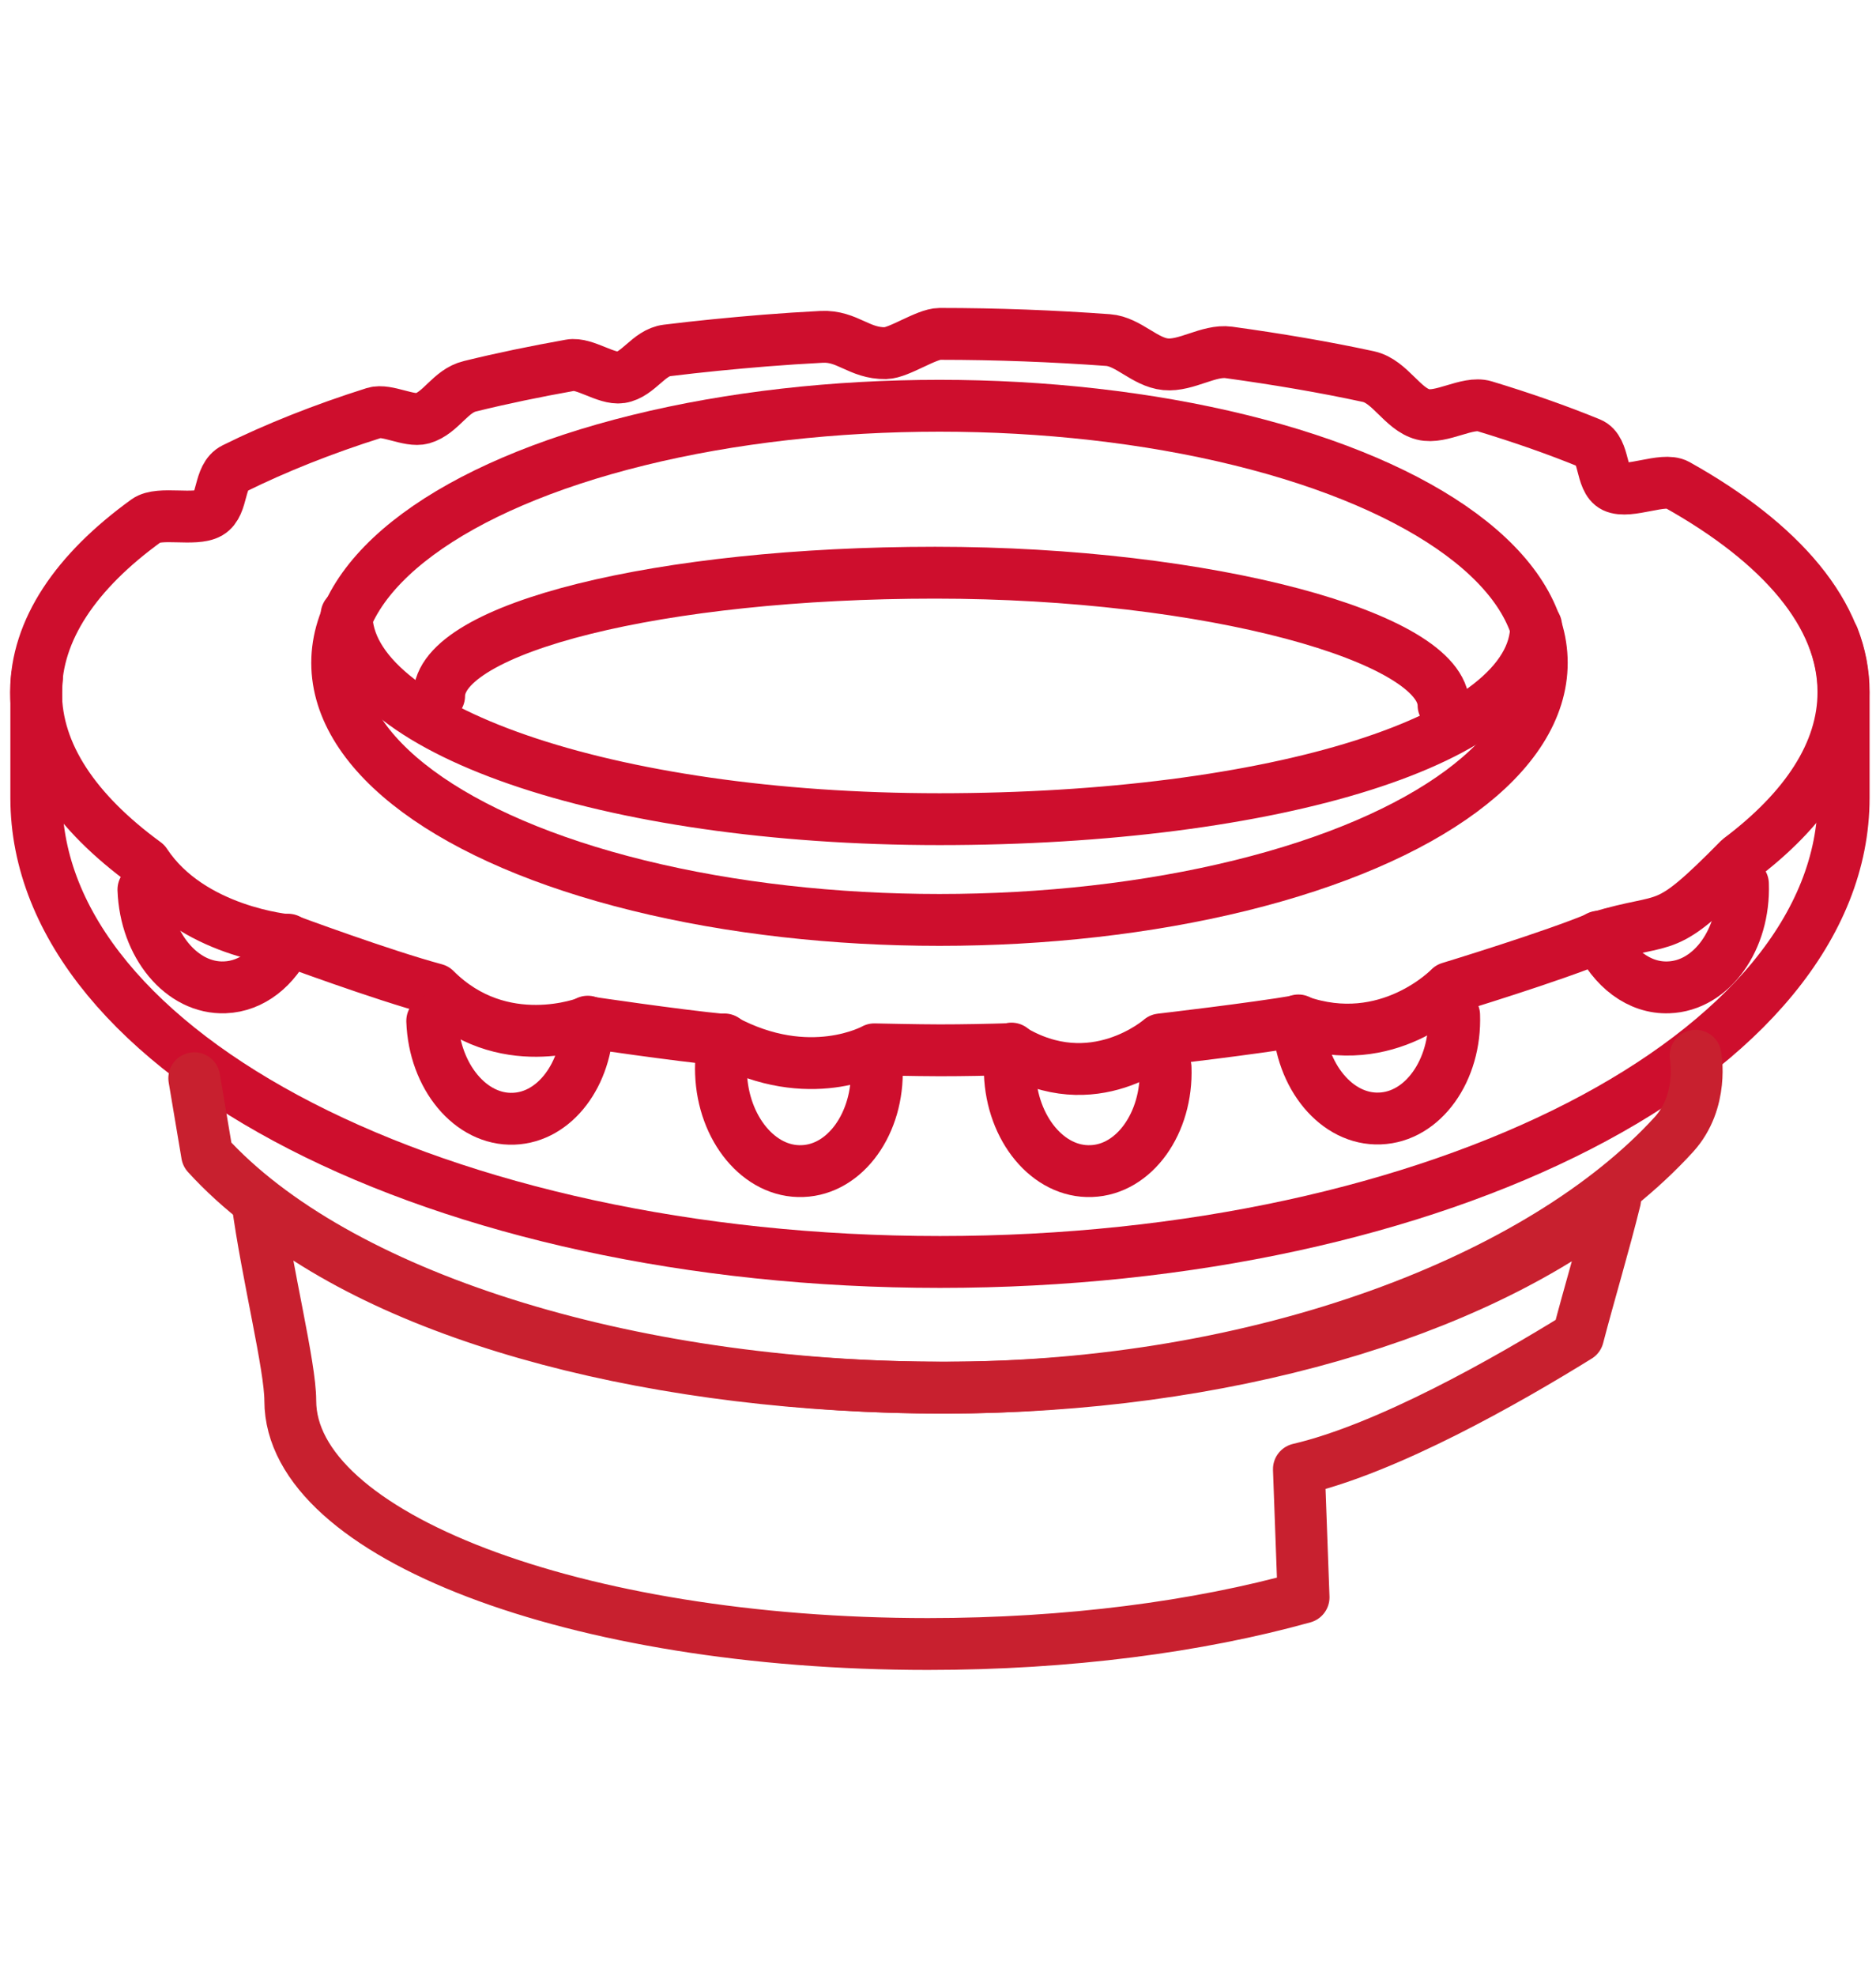
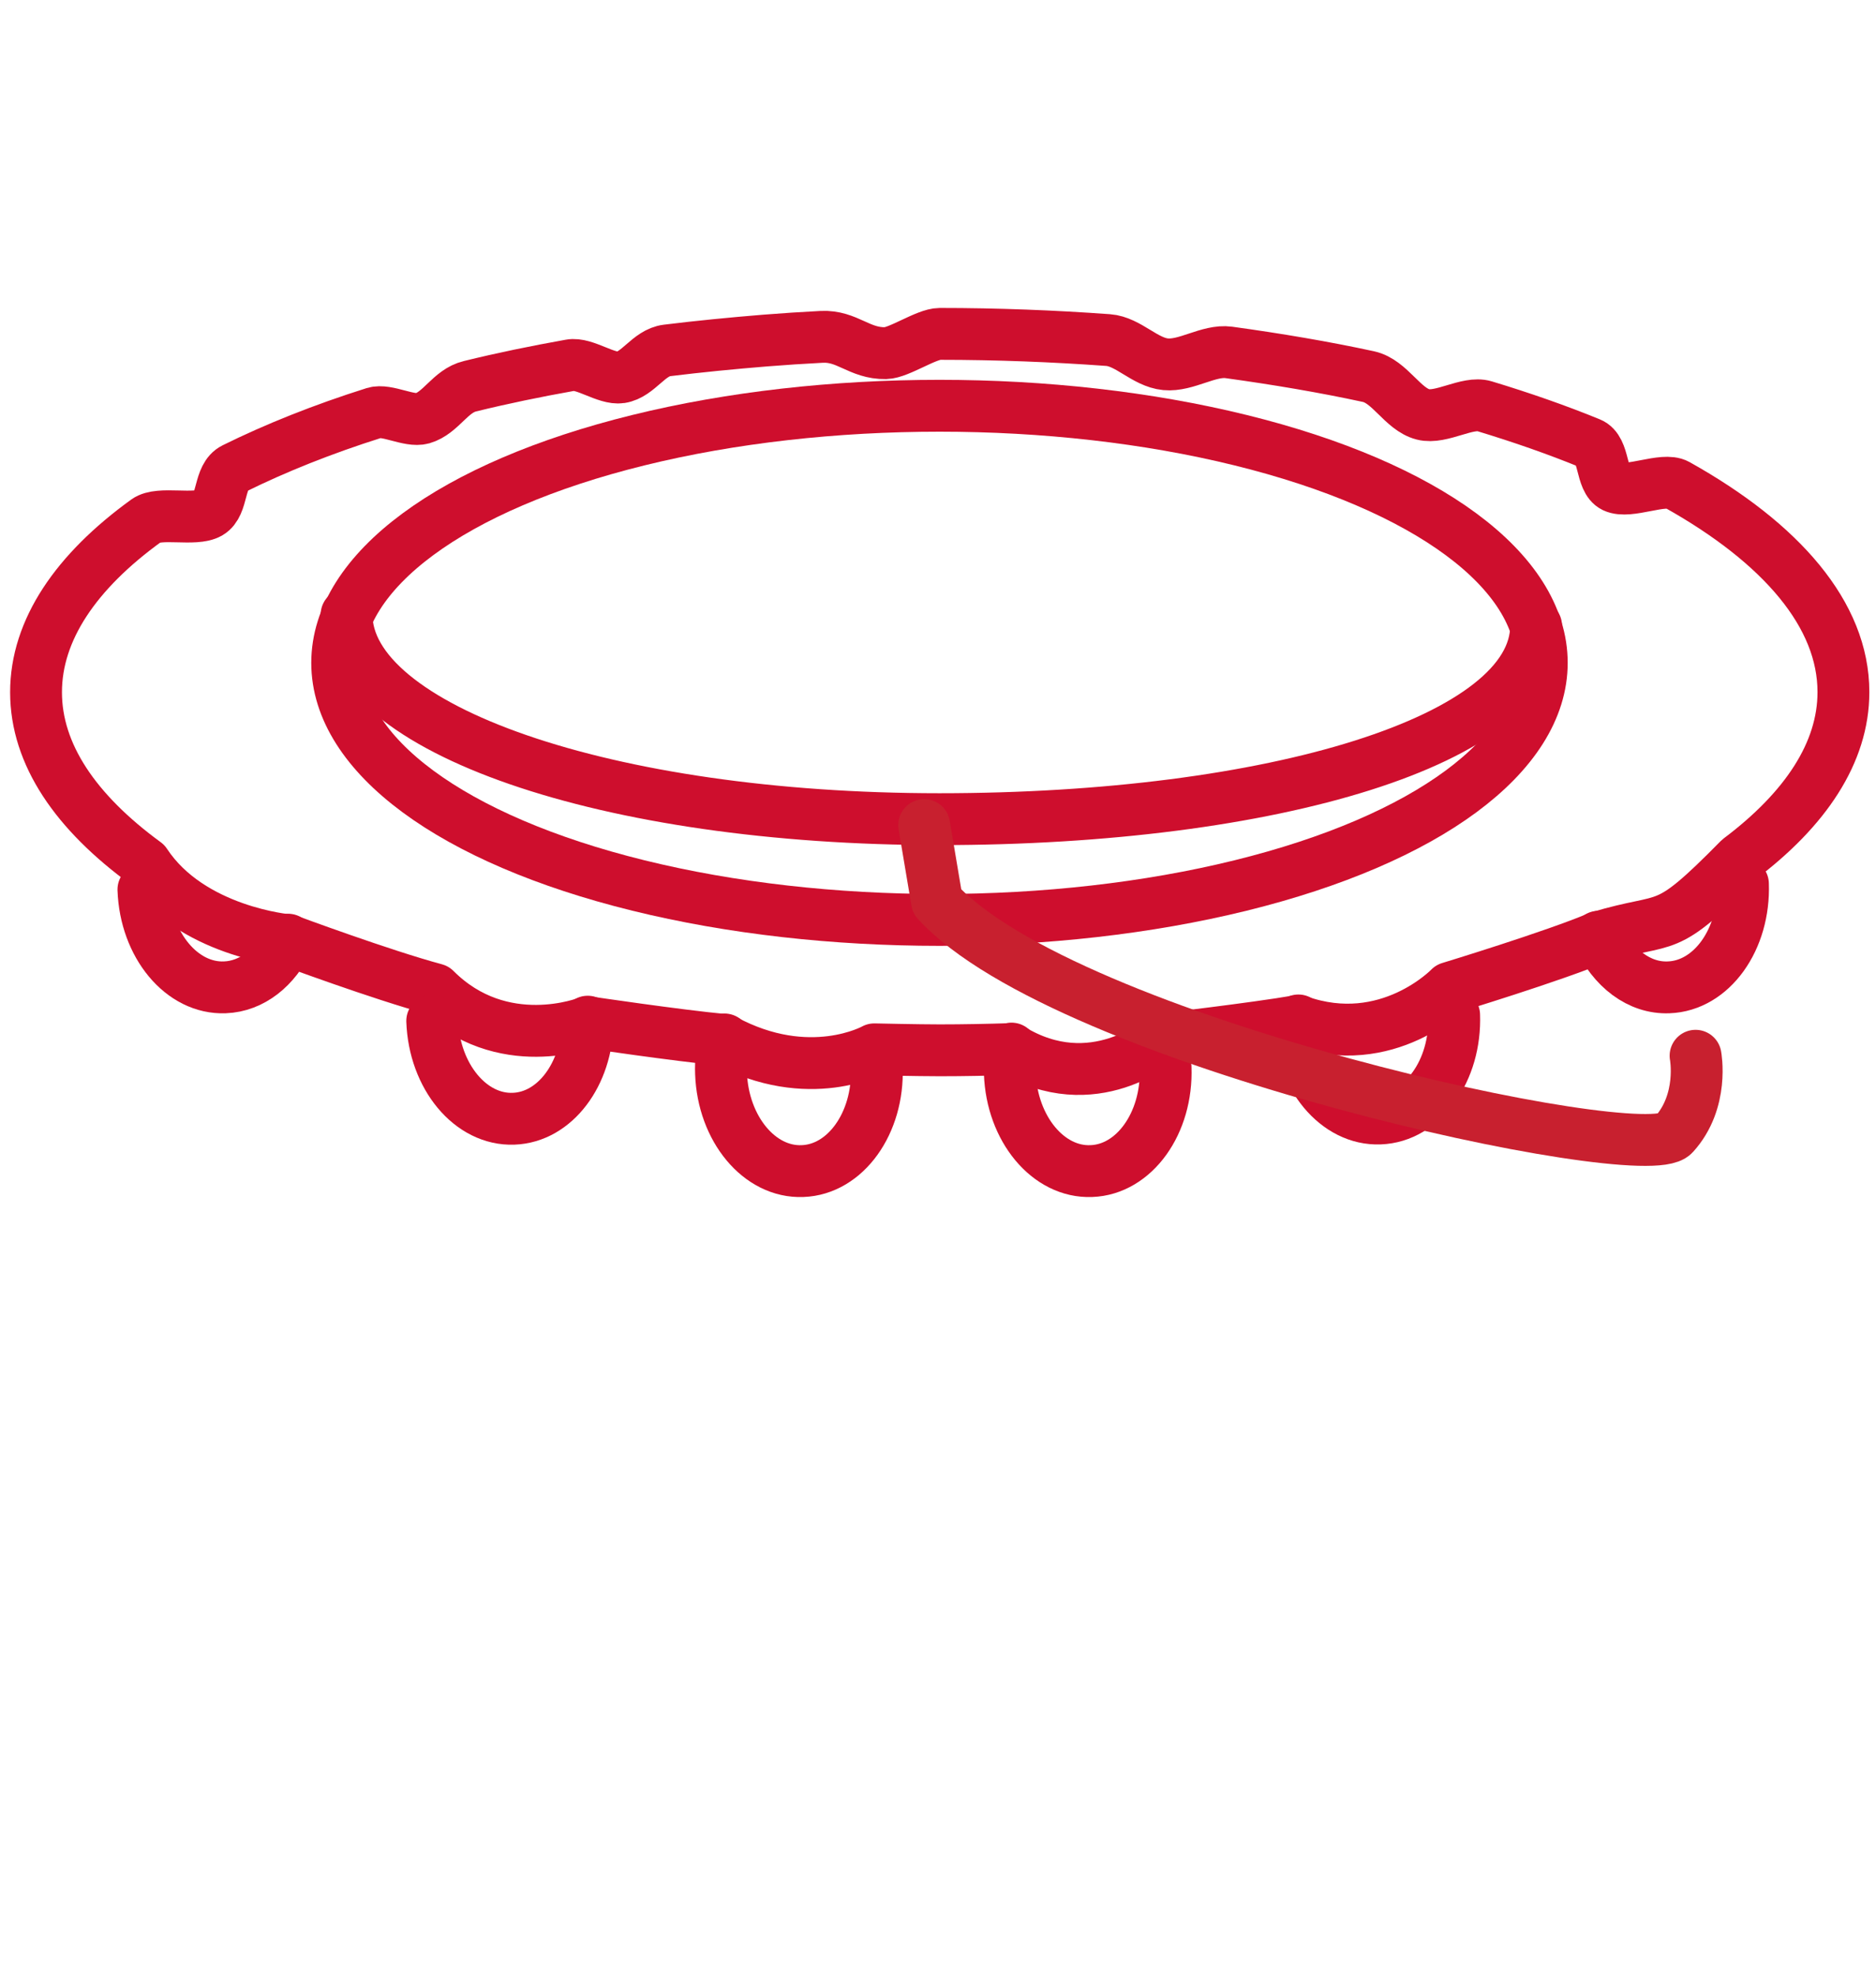
<svg xmlns="http://www.w3.org/2000/svg" id="Layer_1" viewBox="0 0 76 80">
  <defs>
    <style>.cls-1{stroke:#ce0e2d;}.cls-1,.cls-2{fill:none;stroke-linecap:round;stroke-linejoin:round;stroke-width:2.1px;}.cls-2{stroke:#c8202f;}</style>
  </defs>
-   <path class="cls-1" d="m1.5,27.43c-.02.19-.03.39-.03.59v4.29c0,10.38,16.39,18.79,36.61,18.79s36.61-8.41,36.61-18.79v-4.29c0-.75-.14-1.49-.42-2.21" />
  <ellipse class="cls-1" cx="38.06" cy="26.84" rx="24.4" ry="10.41" />
  <path class="cls-1" d="m62.23,25.34c0,4.63-10.69,7.83-24.17,7.83s-24.02-3.66-24.02-8.28" />
-   <path class="cls-1" d="m17.79,28.18c0-2.76,8.99-4.99,20.09-4.99s20.6,2.62,20.6,5.37" />
  <path class="cls-1" d="m74.68,28.02c0-3.12-2.5-6.02-6.74-8.39-.56-.31-1.94.37-2.55.08-.56-.27-.36-1.51-.98-1.76-1.32-.54-2.75-1.04-4.27-1.5-.69-.21-1.75.52-2.49.33-.83-.21-1.34-1.34-2.21-1.53-1.8-.39-3.7-.71-5.66-.98-.81-.11-1.72.56-2.56.48s-1.51-.92-2.33-.98c-2.21-.16-4.49-.25-6.82-.25-.54,0-1.65.77-2.19.78-1.07.02-1.55-.71-2.59-.66-.77.04-1.54.09-2.29.15-1.35.11-2.68.24-3.98.4-.74.09-1.16.98-1.87,1.09-.59.09-1.47-.6-2.05-.49-1.4.25-2.76.53-4.06.85-.8.19-1.17,1.08-1.93,1.3-.53.15-1.44-.38-1.95-.22-2.09.66-3.99,1.42-5.67,2.25-.65.32-.43,1.46-1.01,1.8s-2.02-.07-2.55.31c-2.85,2.06-4.47,4.43-4.47,6.95s1.61,4.86,4.43,6.92c1.84,2.79,5.78,3.12,5.78,3.12,0,0,3.8,1.41,5.96,1.99,2.71,2.71,6.17,1.33,6.17,1.33,0,0,3.63.54,5.54.72,3.45,1.86,6.08.38,6.08.38,0,0,1.76.04,2.65.04.98,0,1.94-.02,2.9-.05,3.32,2.02,6.05-.39,6.05-.39,0,0,3.79-.44,5.58-.75,3.62,1.28,6.13-1.34,6.13-1.34,0,0,4.21-1.28,6.03-2.05,2.95-.89,2.58.01,5.7-3.16,2.69-2.02,4.22-4.32,4.22-6.76Z" />
  <path class="cls-1" d="m64.76,37.93c.58,1.26,1.64,2.1,2.84,2.05,1.74-.06,3.09-1.94,3.01-4.19" />
  <path class="cls-1" d="m5.81,36.02c.08,2.25,1.56,4.03,3.3,3.96,1.1-.04,2.04-.81,2.56-1.93" />
  <path class="cls-1" d="m17.51,41.34c.08,2.25,1.56,4.03,3.3,3.96,1.67-.06,2.97-1.8,3-3.93" />
  <path class="cls-1" d="m29.35,42.09c-.1.43-.16.89-.14,1.37.08,2.25,1.56,4.03,3.3,3.96,1.74-.06,3.09-1.94,3.01-4.19" />
  <path class="cls-1" d="m40.98,42.46c-.05.32-.08.66-.07,1,.08,2.25,1.56,4.03,3.3,3.96,1.74-.06,3.09-1.94,3.01-4.19" />
  <path class="cls-1" d="m52.6,41.32s0,0,0,.01c.08,2.25,1.56,4.03,3.3,3.96,1.74-.06,3.09-1.94,3.01-4.19" />
-   <path class="cls-2" d="m68.69,42.75s.35,1.84-.88,3.19c-5.33,5.84-16.66,10.25-29.57,10.25s-24.66-3.74-29.85-9.44l-.52-3.09" />
-   <path class="cls-2" d="m63.93,54.12c.44-1.69,1.07-3.79,1.5-5.54-5.82,4.58-15.82,7.61-27.19,7.61s-22.07-2.7-27.81-7.51c.39,2.91,1.33,6.63,1.33,8.04,0,5.44,11.56,9.85,25.83,9.85,5.69,0,10.95-.7,15.22-1.89l-.19-5.19c3.6-.84,8.42-3.58,11.31-5.37Z" />
+   <path class="cls-2" d="m68.69,42.75s.35,1.84-.88,3.19s-24.66-3.74-29.85-9.44l-.52-3.09" />
</svg>